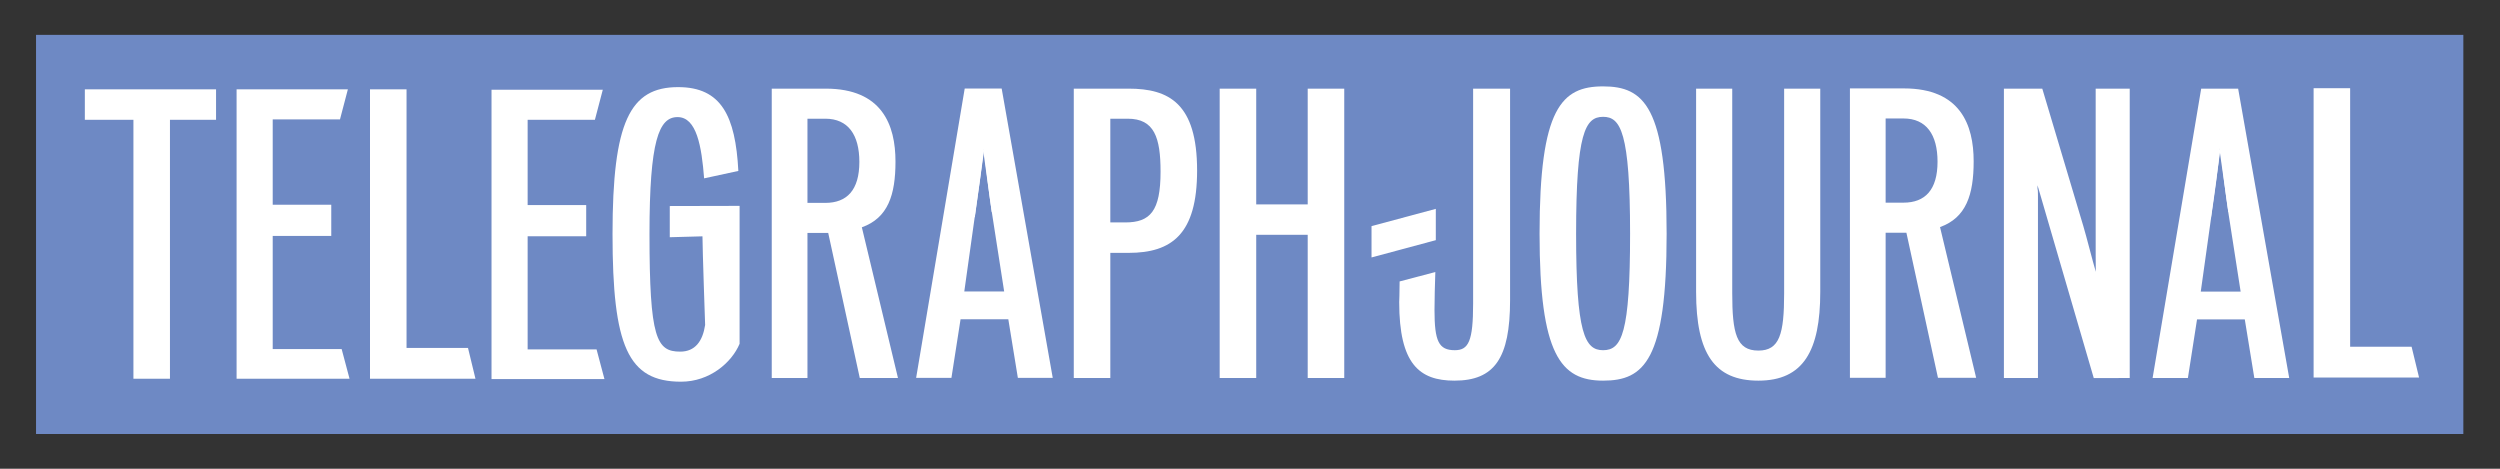
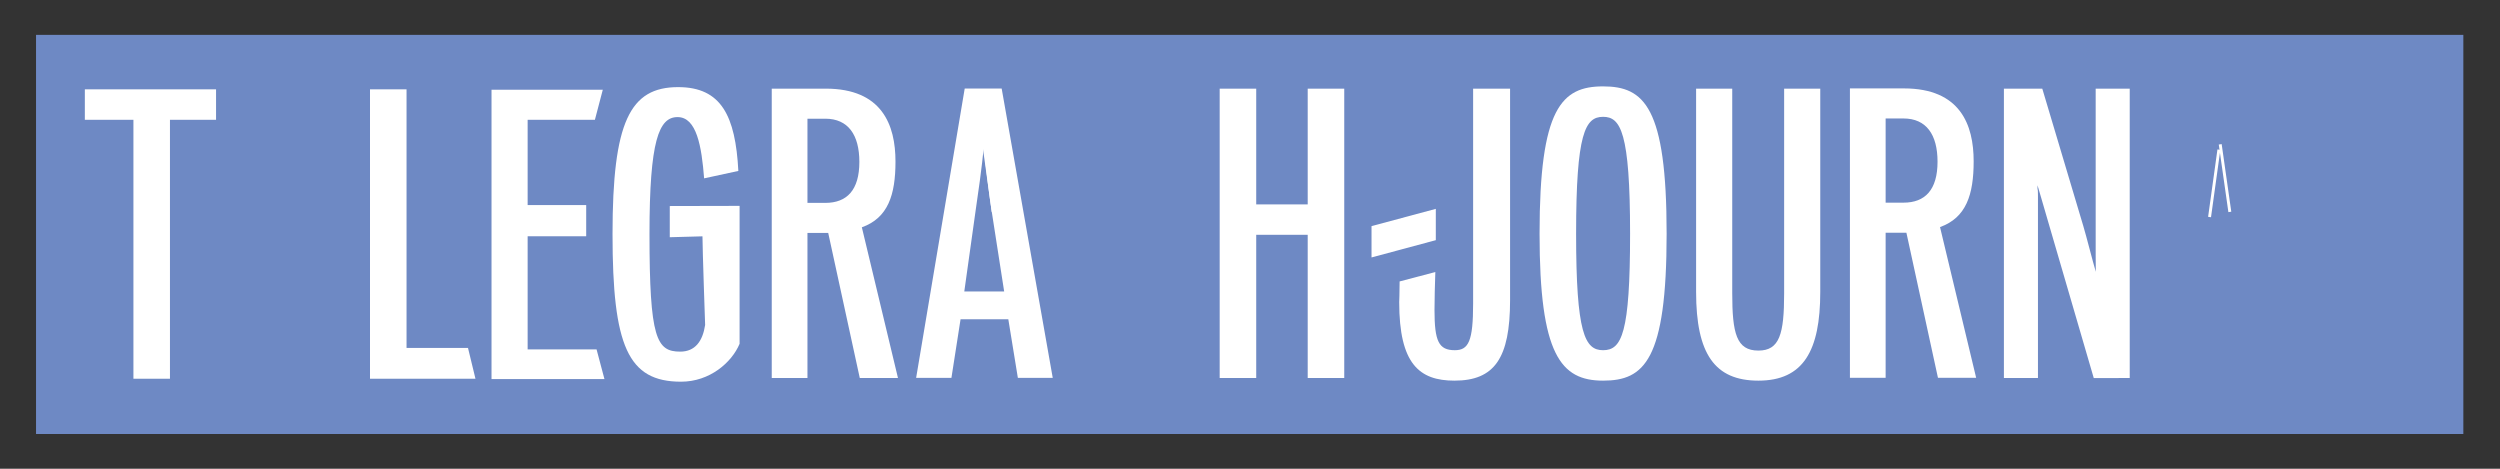
<svg xmlns="http://www.w3.org/2000/svg" viewBox="0 0 832 156" height="156" width="832" xml:space="preserve" id="svg2" version="1.1">
  <rect x="0" y="0" width="832" height="156" fill="#333333" stroke="none" />
  <defs id="defs6">
    <clipPath id="clipPath36" clipPathUnits="userSpaceOnUse">
      <path id="path34" d="M 0,117 H 624 V 0 H 0 Z" />
    </clipPath>
  </defs>
  <g transform="matrix(1.333,0,0,-1.333,0,156)" id="g10">
    <path id="path12" style="fill:#6e89c4;fill-opacity:1;fill-rule:nonzero;stroke:none" d="m 8.995,8.679 h 606.01 v 99.642 H 8.995 Z" />
    <g transform="translate(53.94,87.121)" id="g14">
      <path id="path16" style="fill:#ffffff;fill-opacity:1;fill-rule:nonzero;stroke:none" d="M 0,0 V 7.6 H -32.759 V 0 h 12.13 v -64.646 h 9.122 V 0 Z" />
    </g>
    <g transform="translate(87.266,22.475)" id="g18">
-       <path id="path20" style="fill:#ffffff;fill-opacity:1;fill-rule:nonzero;stroke:none" d="m 0,0 -1.97,7.412 h -17.209 v 28.242 h 14.618 v 7.787 h -14.618 v 21.298 h 16.794 l 1.97,7.507 H -28.198 V 0 Z" />
-     </g>
+       </g>
    <g transform="translate(118.706,22.475)" id="g22">
      <path id="path24" style="fill:#ffffff;fill-opacity:1;fill-rule:nonzero;stroke:none" d="m 0,0 -1.866,7.694 h -15.342 v 64.552 h -9.123 l 0,-72.246 z" />
    </g>
    <g transform="translate(150.911,22.383)" id="g26">
      <path id="path28" style="fill:#ffffff;fill-opacity:1;fill-rule:nonzero;stroke:none" d="m 0,0 -1.97,7.413 h -17.209 v 28.241 h 14.618 v 7.788 H -19.179 V 64.74 h 16.794 l 1.971,7.506 H -28.197 V 0 Z" />
    </g>
    <g id="g30">
      <g clip-path="url(#clipPath36)" id="g32">
        <g transform="translate(184.65,31.196)" id="g38">
          <path id="path40" style="fill:#ffffff;fill-opacity:1;fill-rule:nonzero;stroke:none" d="m 0,0 v 34.434 l -17.432,-0.04 v -7.787 l 8.163,0.223 c 0,-3.002 0.665,-22.139 0.665,-22.139 -0.622,-4.035 -2.489,-6.646 -6.221,-6.646 -5.908,0 -7.671,3.269 -7.671,29.352 0,23.363 2.344,29.204 7.009,29.204 4.769,0 6.009,-7.321 6.631,-15.296 l 8.545,1.855 c -0.726,13.698 -4.227,20.923 -15.033,20.923 -12.029,0 -16.378,-8.632 -16.378,-36.686 0,-27.961 3.835,-36.858 17.105,-36.858 7.153,0 12.647,4.77 14.617,9.461" />
        </g>
        <g transform="translate(223.569,76.697)" id="g42">
          <path id="path44" style="fill:#ffffff;fill-opacity:1;fill-rule:nonzero;stroke:none" d="m 0,0 c 0,9.101 -3.318,18.202 -17.416,18.202 h -13.477 v -72.245 h 8.916 v 36.216 h 5.183 l 7.879,-36.216 h 9.537 l -9.019,37.624 C -1.866,-14.074 0,-8.351 0,0 m -9.019,-0.094 c 0,-7.037 -3.11,-10.227 -8.5,-10.227 h -4.458 v 21.017 h 4.458 c 5.701,0 8.5,-4.034 8.5,-10.79" />
        </g>
        <g transform="translate(262.83,22.686)" id="g46">
          <path id="path48" style="fill:#ffffff;fill-opacity:1;fill-rule:nonzero;stroke:none" d="m 0,0 -12.751,72.246 h -9.226 L -34.106,0 h 8.811 l 2.281,14.637 h 11.921 L -8.708,0 Z m -12.129,21.58 h -9.952 l 2.799,19.985 c 0.518,3.565 1.659,11.214 2.073,16.373 0.415,-5.159 1.451,-12.995 1.97,-16.373 z" />
        </g>
        <g transform="translate(298.871,74.445)" id="g50">
-           <path id="path52" style="fill:#ffffff;fill-opacity:1;fill-rule:nonzero;stroke:none" d="m 0,0 c 0,16.795 -7.05,20.454 -17.105,20.454 h -13.684 v -72.246 h 9.123 v 31.244 h 4.561 C -6.324,-20.548 0,-15.857 0,0 m -9.123,-0.282 c 0,-9.851 -2.592,-12.666 -8.811,-12.666 h -3.732 v 25.896 h 4.354 c 6.634,0 8.189,-4.691 8.189,-13.23" />
-         </g>
+           </g>
        <g transform="translate(335.608,22.654)" id="g54">
          <path id="path56" style="fill:#ffffff;fill-opacity:1;fill-rule:nonzero;stroke:none" d="M 0,0 V 72.246 H -9.123 V 43.347 h -12.854 v 28.899 h -9.124 V 0 h 9.124 V 35.747 H -9.123 L -9.123,0 Z" />
        </g>
        <g transform="translate(377.009,42.075)" id="g58">
          <path id="path60" style="fill:#ffffff;fill-opacity:1;fill-rule:nonzero;stroke:none" d="M 0,0 V 52.824 H -9.226 V -0.844 c 0,-9.384 -1.141,-11.635 -4.562,-11.635 -4.043,0 -5.08,2.251 -5.08,10.04 0,1.97 0.104,7.036 0.208,9.475 l -8.916,-2.345 c 0,-3.19 -0.103,-4.597 -0.103,-5.16 0,-15.388 4.976,-19.61 13.788,-19.61 C -3.94,-20.079 0,-14.543 0,0" />
        </g>
        <g transform="translate(416.095,58.682)" id="g62">
          <path id="path64" style="fill:#ffffff;fill-opacity:1;fill-rule:nonzero;stroke:none" d="m 0,0 c 0,31.619 -5.598,36.779 -15.861,36.779 -10.367,0 -15.862,-5.441 -15.862,-36.779 0,-30.211 5.288,-36.686 15.862,-36.686 C -5.598,-36.686 0,-31.619 0,0 m -9.123,0 c 0,-24.864 -2.074,-29.086 -6.738,-29.086 -4.561,0 -6.739,4.222 -6.739,29.086 0,25.145 2.281,29.18 6.739,29.18 4.353,0 6.738,-3.753 6.738,-29.18" />
        </g>
        <g transform="translate(454.451,44.14)" id="g66">
          <path id="path68" style="fill:#ffffff;fill-opacity:1;fill-rule:nonzero;stroke:none" d="M 0,0 V 50.759 H -9.019 V -0.375 c 0,-10.133 -1.14,-14.262 -6.427,-14.262 -5.495,0 -6.531,4.316 -6.531,14.355 v 51.041 h -9.02 V 0 c 0,-15.481 4.665,-22.143 15.551,-22.143 C -4.251,-22.143 0,-14.731 0,0" />
        </g>
        <g transform="translate(492.749,76.755)" id="g70">
          <path id="path72" style="fill:#ffffff;fill-opacity:1;fill-rule:nonzero;stroke:none" d="m 0,0 c 0,9.101 -3.317,18.202 -17.416,18.202 h -13.477 v -72.245 h 8.916 v 36.216 h 5.184 l 7.878,-36.216 h 9.537 l -9.019,37.624 C -1.866,-14.074 0,-8.35 0,0 m -9.018,-0.094 c 0,-7.037 -3.111,-10.227 -8.501,-10.227 h -4.458 v 21.017 h 4.458 c 5.702,0 8.501,-4.034 8.501,-10.79" />
        </g>
        <g transform="translate(531.713,22.654)" id="g74">
          <path id="path76" style="fill:#ffffff;fill-opacity:1;fill-rule:nonzero;stroke:none" d="m 0,0 v 72.246 h -8.501 v -41.41 c 0,-1.783 0.033,-1.594 0.033,-4.316 -0.755,2.503 -2.338,8.834 -3.11,11.385 l -10.254,34.341 h -9.58 V 0 h 8.501 v 45.599 c 0,2.534 -0.155,0.45 -0.108,2.515 0.63,-2.319 1.733,-5.764 2.665,-9.141 L -8.977,-0.018 Z" />
        </g>
        <g transform="translate(571.531,22.654)" id="g78">
-           <path id="path80" style="fill:#ffffff;fill-opacity:1;fill-rule:nonzero;stroke:none" d="m 0,0 -12.752,72.246 h -9.225 L -34.107,0 h 8.812 l 2.281,14.637 h 11.921 L -8.708,0 Z m -12.129,21.579 h -9.952 l 2.798,19.985 c 0.519,3.566 1.66,11.447 2.074,16.607 0.415,-5.16 1.451,-13.229 1.97,-16.607 z" />
-         </g>
+           </g>
        <g transform="translate(603.951,22.77)" id="g82">
-           <path id="path84" style="fill:#ffffff;fill-opacity:1;fill-rule:nonzero;stroke:none" d="m 0,0 -1.866,7.694 h -15.343 v 64.552 h -9.122 V 0 Z" />
-         </g>
+           </g>
        <g transform="translate(358.467,57.069)" id="g86">
          <path id="path88" style="fill:#ffffff;fill-opacity:1;fill-rule:nonzero;stroke:none" d="M 0,0 V 7.819 L -16.048,3.504 v -7.819 z" />
        </g>
        <g transform="translate(248.325,64.195)" id="g90">
          <path id="path92" style="fill:#ffffff;fill-opacity:1;fill-rule:nonzero;stroke:none" d="M 0,0 -2.331,16.831 -3.056,16.731 -0.725,-0.1" />
        </g>
        <g transform="translate(245.709,79.625)" id="g94">
-           <path id="path96" style="fill:#ffffff;fill-opacity:1;fill-rule:nonzero;stroke:none" d="m 0,0 -2.331,-16.831 -0.725,0.1 2.331,16.831" />
-         </g>
+           </g>
        <g transform="translate(557.068,64.172)" id="g98">
          <path id="path100" style="fill:#ffffff;fill-opacity:1;fill-rule:nonzero;stroke:none" d="m 0,0 -2.401,16.879 -0.725,-0.102 2.401,-16.88" />
        </g>
        <g transform="translate(554.337,79.625)" id="g102">
          <path id="path104" style="fill:#ffffff;fill-opacity:1;fill-rule:nonzero;stroke:none" d="m 0,0 -2.332,-16.831 -0.724,0.1 2.331,16.831" />
        </g>
      </g>
    </g>
  </g>
</svg>